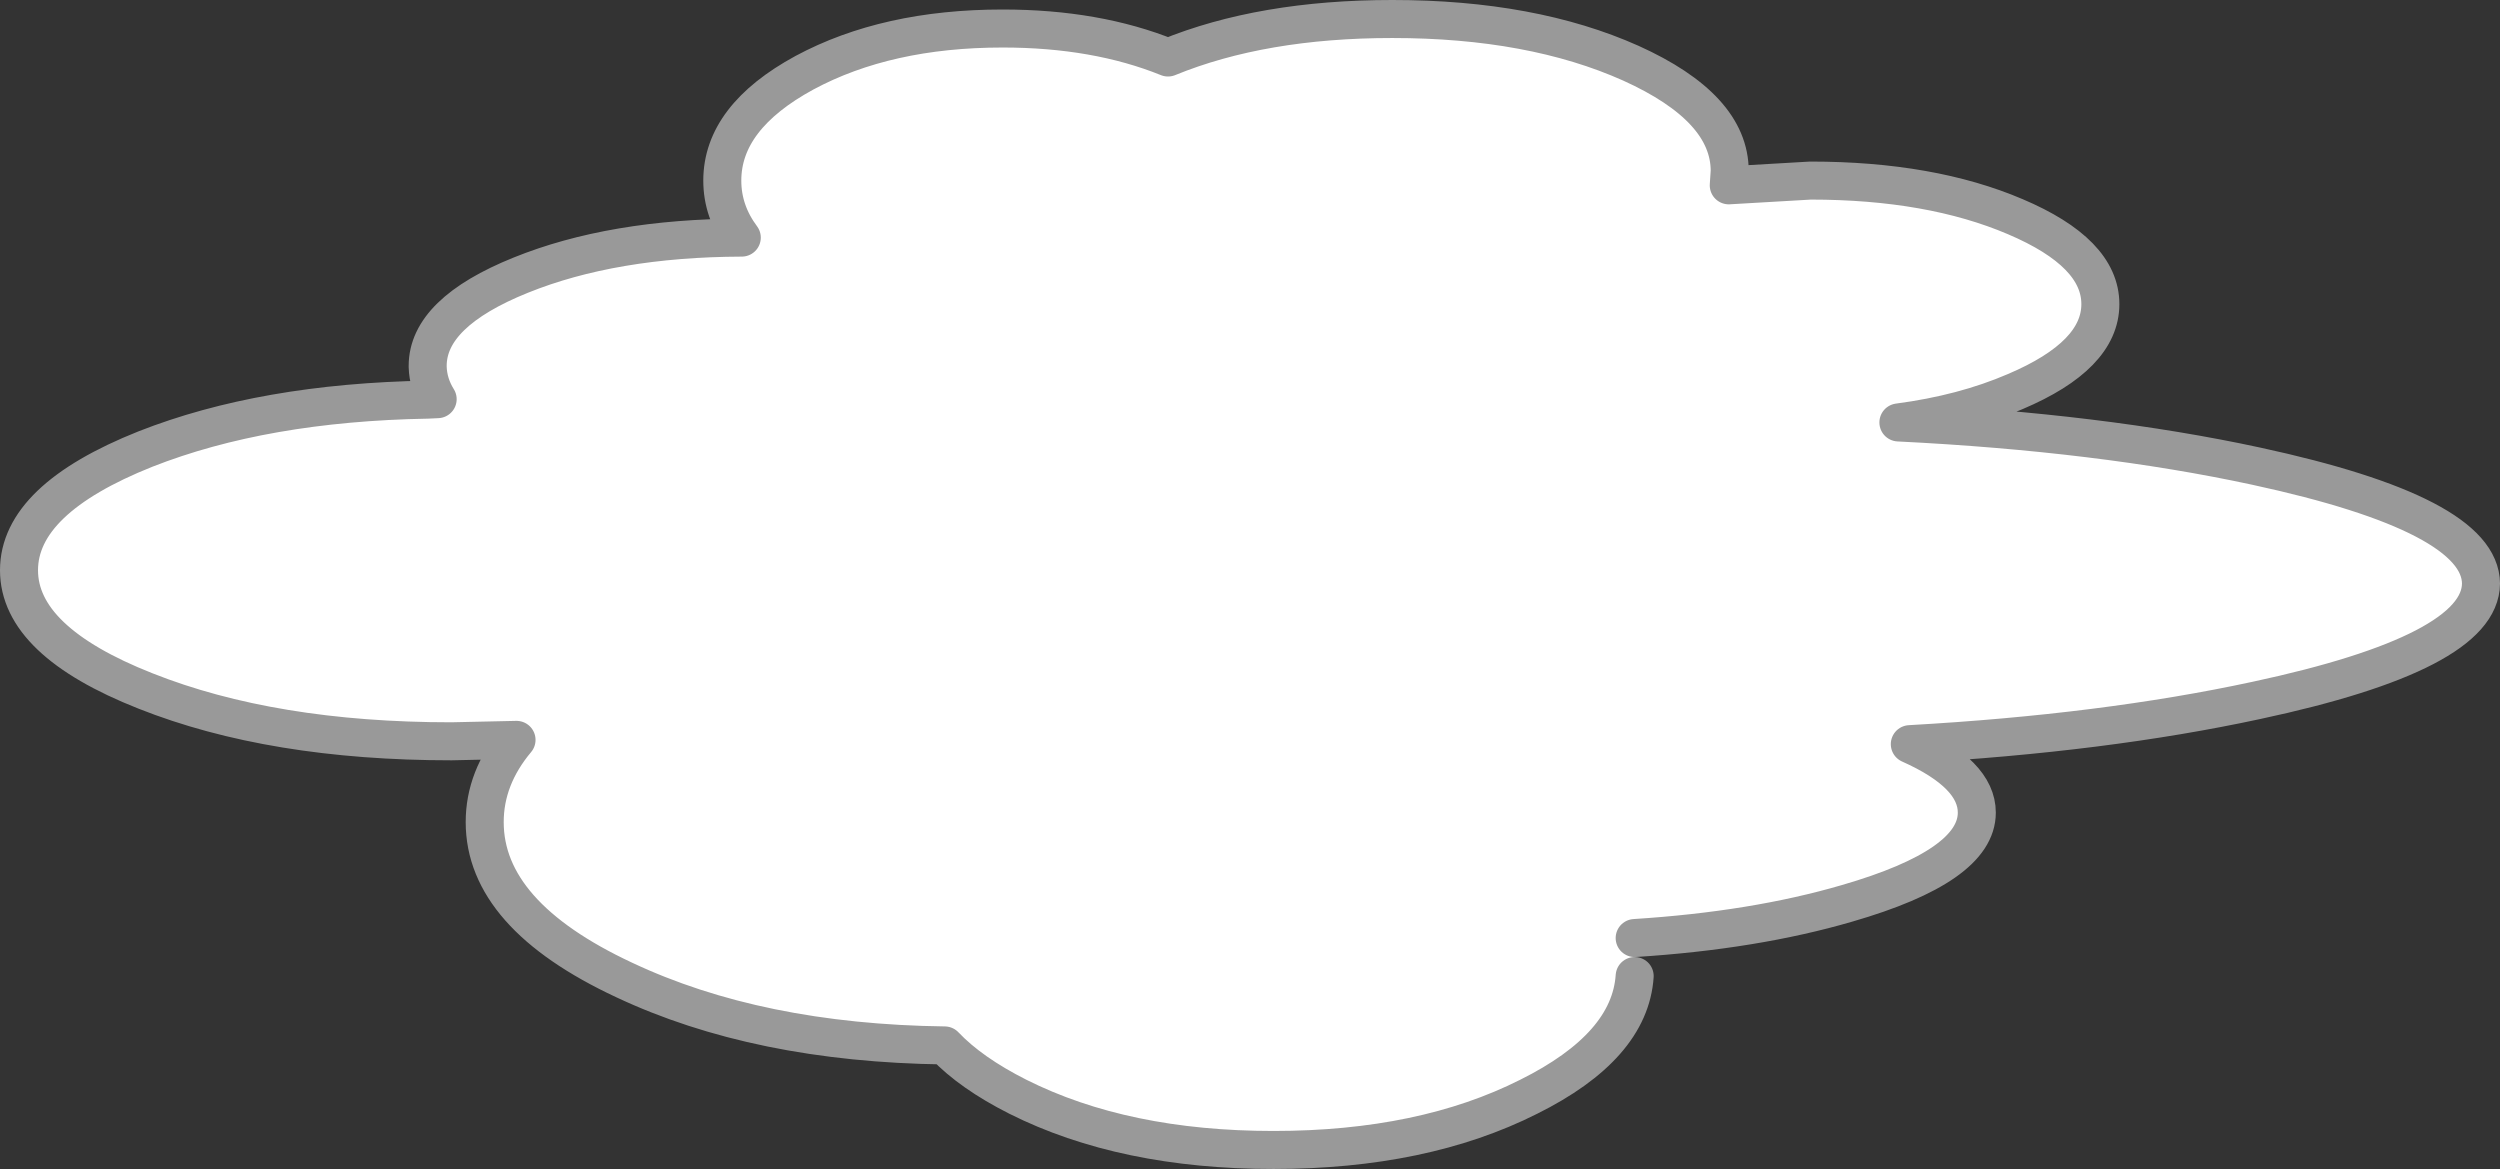
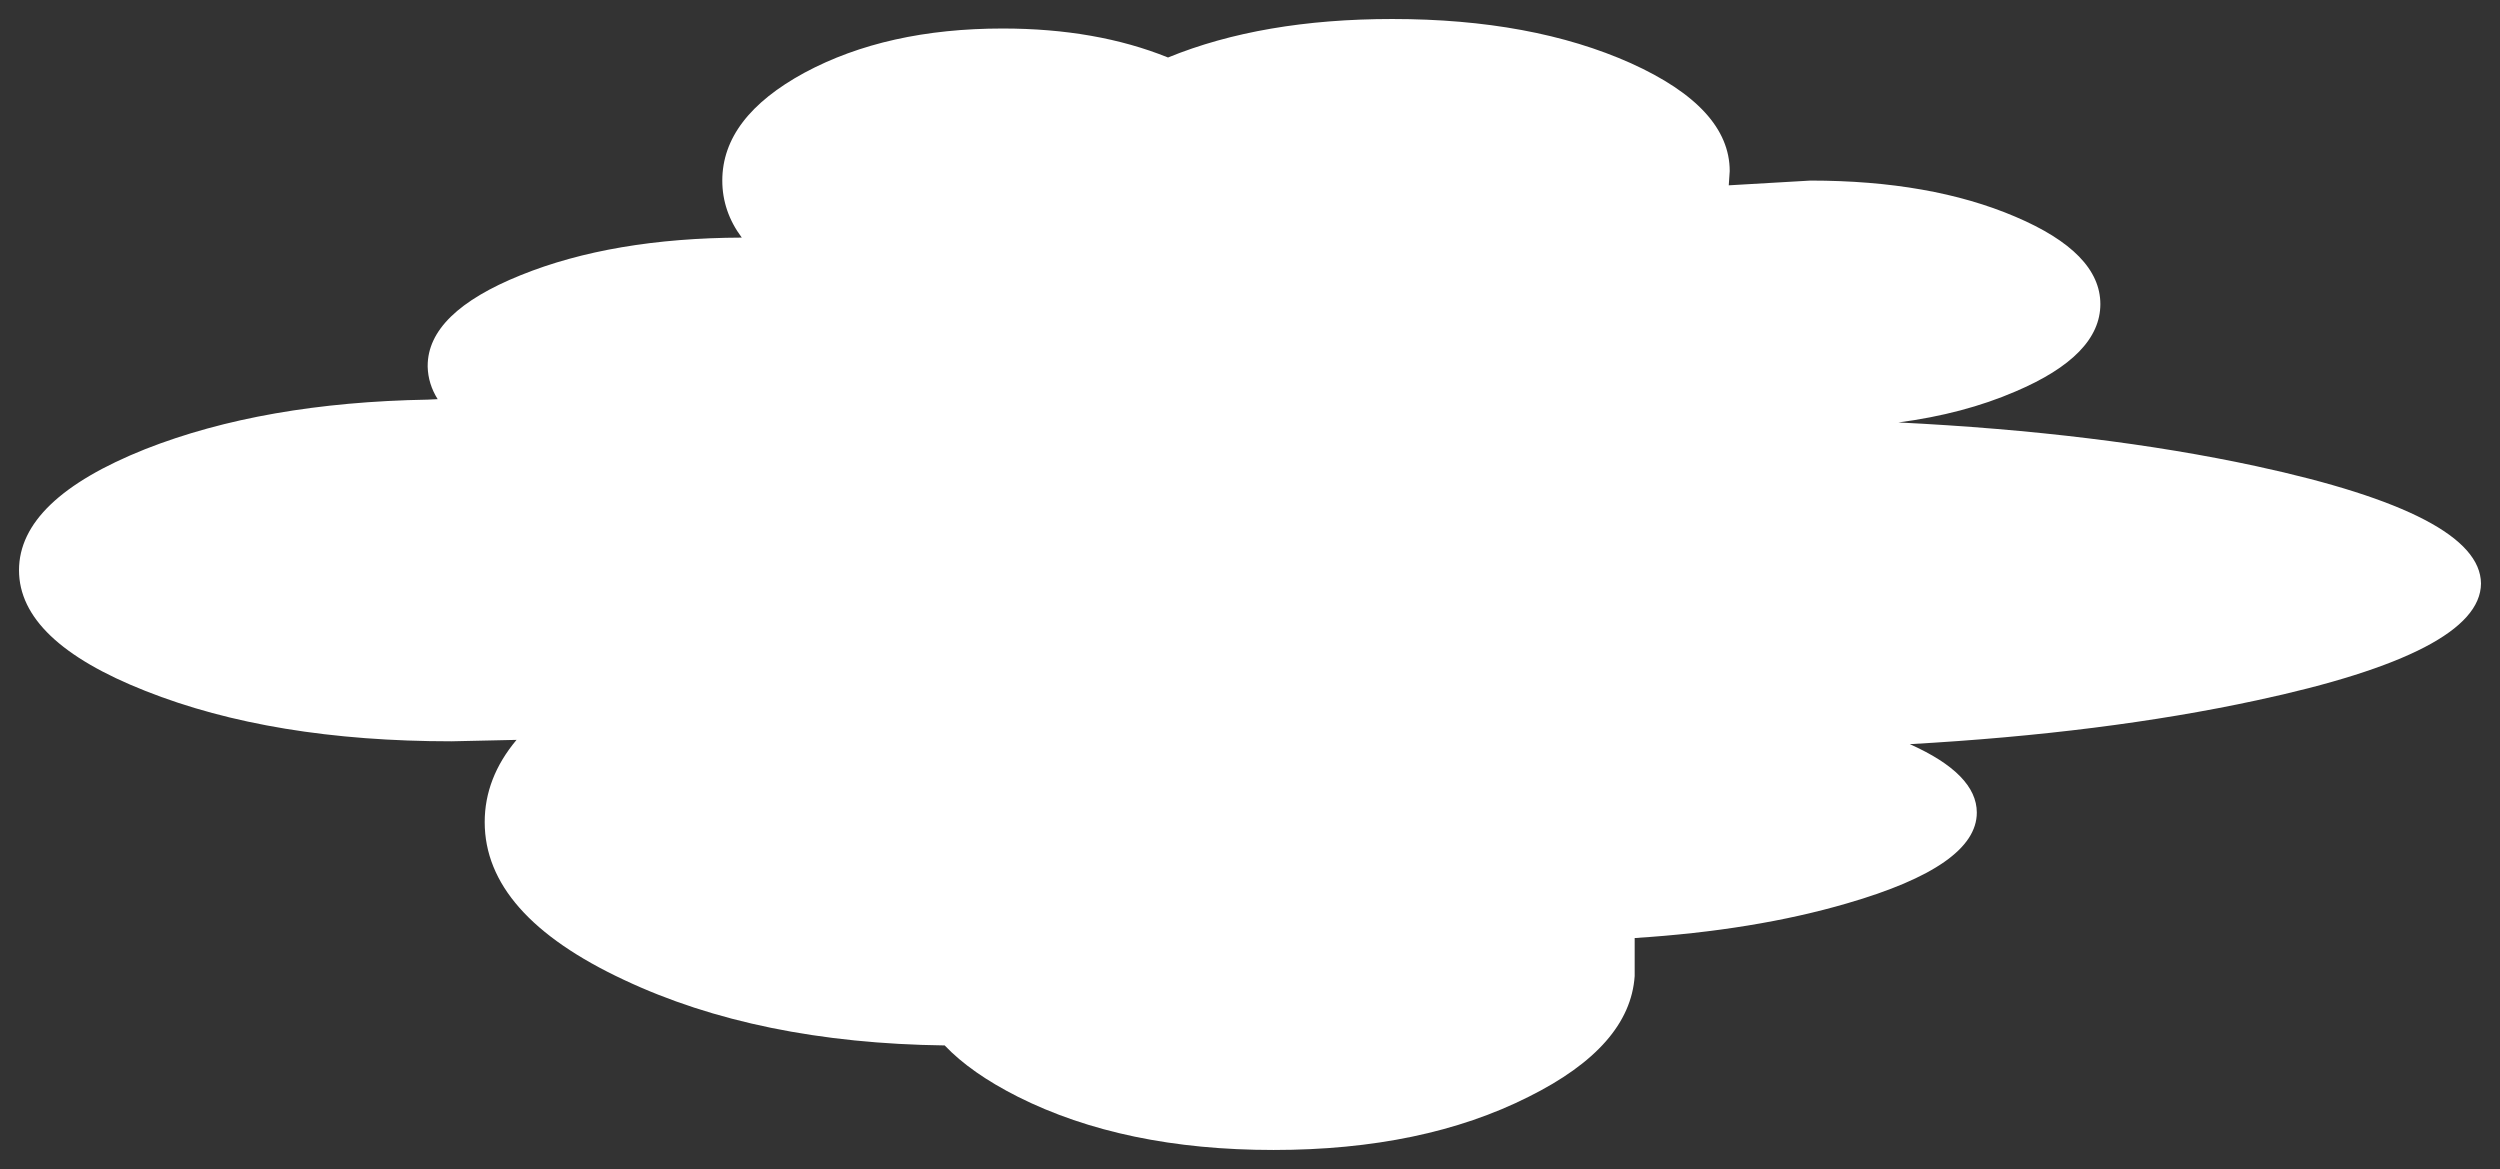
<svg xmlns="http://www.w3.org/2000/svg" height="123.0px" width="263.05px">
  <rect width="100%" height="100%" fill="#333333" stroke="none" />
  <g transform="matrix(1.0, 0.0, 0.0, 1.0, 131.55, 61.5)">
    <path d="M40.45 41.2 Q39.95 48.6 29.3 53.9 18.2 59.5 2.45 59.5 -13.3 59.5 -24.45 53.9 -29.4 51.4 -32.15 48.5 -51.8 48.25 -65.9 41.6 -80.55 34.75 -80.55 25.0 -80.55 20.35 -77.2 16.35 L-84.05 16.5 Q-102.9 16.5 -116.25 11.2 -129.55 5.95 -129.55 -1.5 -129.55 -8.95 -116.25 -14.25 -103.8 -19.15 -86.55 -19.45 L-85.5 -19.5 Q-86.5 -21.1 -86.55 -22.9 L-86.55 -23.0 Q-86.55 -28.6 -76.75 -32.55 -67.1 -36.45 -53.5 -36.5 -55.55 -39.25 -55.55 -42.5 -55.55 -49.15 -46.9 -53.85 -38.25 -58.5 -26.05 -58.5 -16.2 -58.5 -8.65 -55.45 1.25 -59.5 14.95 -59.5 29.65 -59.5 40.05 -54.85 50.45 -50.15 50.45 -43.5 L50.35 -42.0 58.95 -42.5 Q71.6 -42.5 80.5 -38.7 89.45 -34.9 89.45 -29.5 89.45 -24.1 80.5 -20.3 75.05 -17.95 68.2 -17.05 89.4 -16.0 105.85 -12.45 129.45 -7.35 129.5 -0.1 129.45 7.15 105.85 12.2 89.85 15.65 69.4 16.8 76.45 19.95 76.45 24.0 76.45 29.6 62.8 33.55 53.05 36.4 40.45 37.2 L40.45 41.2" fill="#ffffff" fill-rule="evenodd" stroke="none" />
-     <path d="M40.45 41.2 Q39.95 48.6 29.3 53.9 18.2 59.5 2.45 59.5 -13.3 59.5 -24.45 53.9 -29.4 51.4 -32.15 48.5 -51.8 48.25 -65.9 41.6 -80.55 34.75 -80.55 25.0 -80.55 20.35 -77.2 16.35 L-84.05 16.5 Q-102.9 16.5 -116.25 11.2 -129.55 5.95 -129.55 -1.5 -129.55 -8.95 -116.25 -14.25 -103.8 -19.15 -86.55 -19.45 L-85.5 -19.5 Q-86.5 -21.1 -86.55 -22.9 L-86.55 -23.0 Q-86.55 -28.6 -76.75 -32.55 -67.1 -36.45 -53.5 -36.5 -55.55 -39.25 -55.55 -42.5 -55.55 -49.15 -46.9 -53.85 -38.25 -58.5 -26.05 -58.5 -16.2 -58.5 -8.65 -55.45 1.25 -59.5 14.95 -59.5 29.65 -59.5 40.05 -54.85 50.45 -50.15 50.45 -43.5 L50.35 -42.0 58.95 -42.5 Q71.6 -42.5 80.5 -38.7 89.45 -34.9 89.45 -29.5 89.45 -24.1 80.5 -20.3 75.05 -17.95 68.2 -17.05 89.4 -16.0 105.85 -12.45 129.45 -7.35 129.5 -0.1 129.45 7.15 105.85 12.2 89.85 15.65 69.4 16.8 76.45 19.95 76.45 24.0 76.45 29.6 62.8 33.55 53.05 36.4 40.45 37.2" fill="none" stroke="#999999" stroke-linecap="round" stroke-linejoin="round" stroke-width="4.0" />
  </g>
</svg>